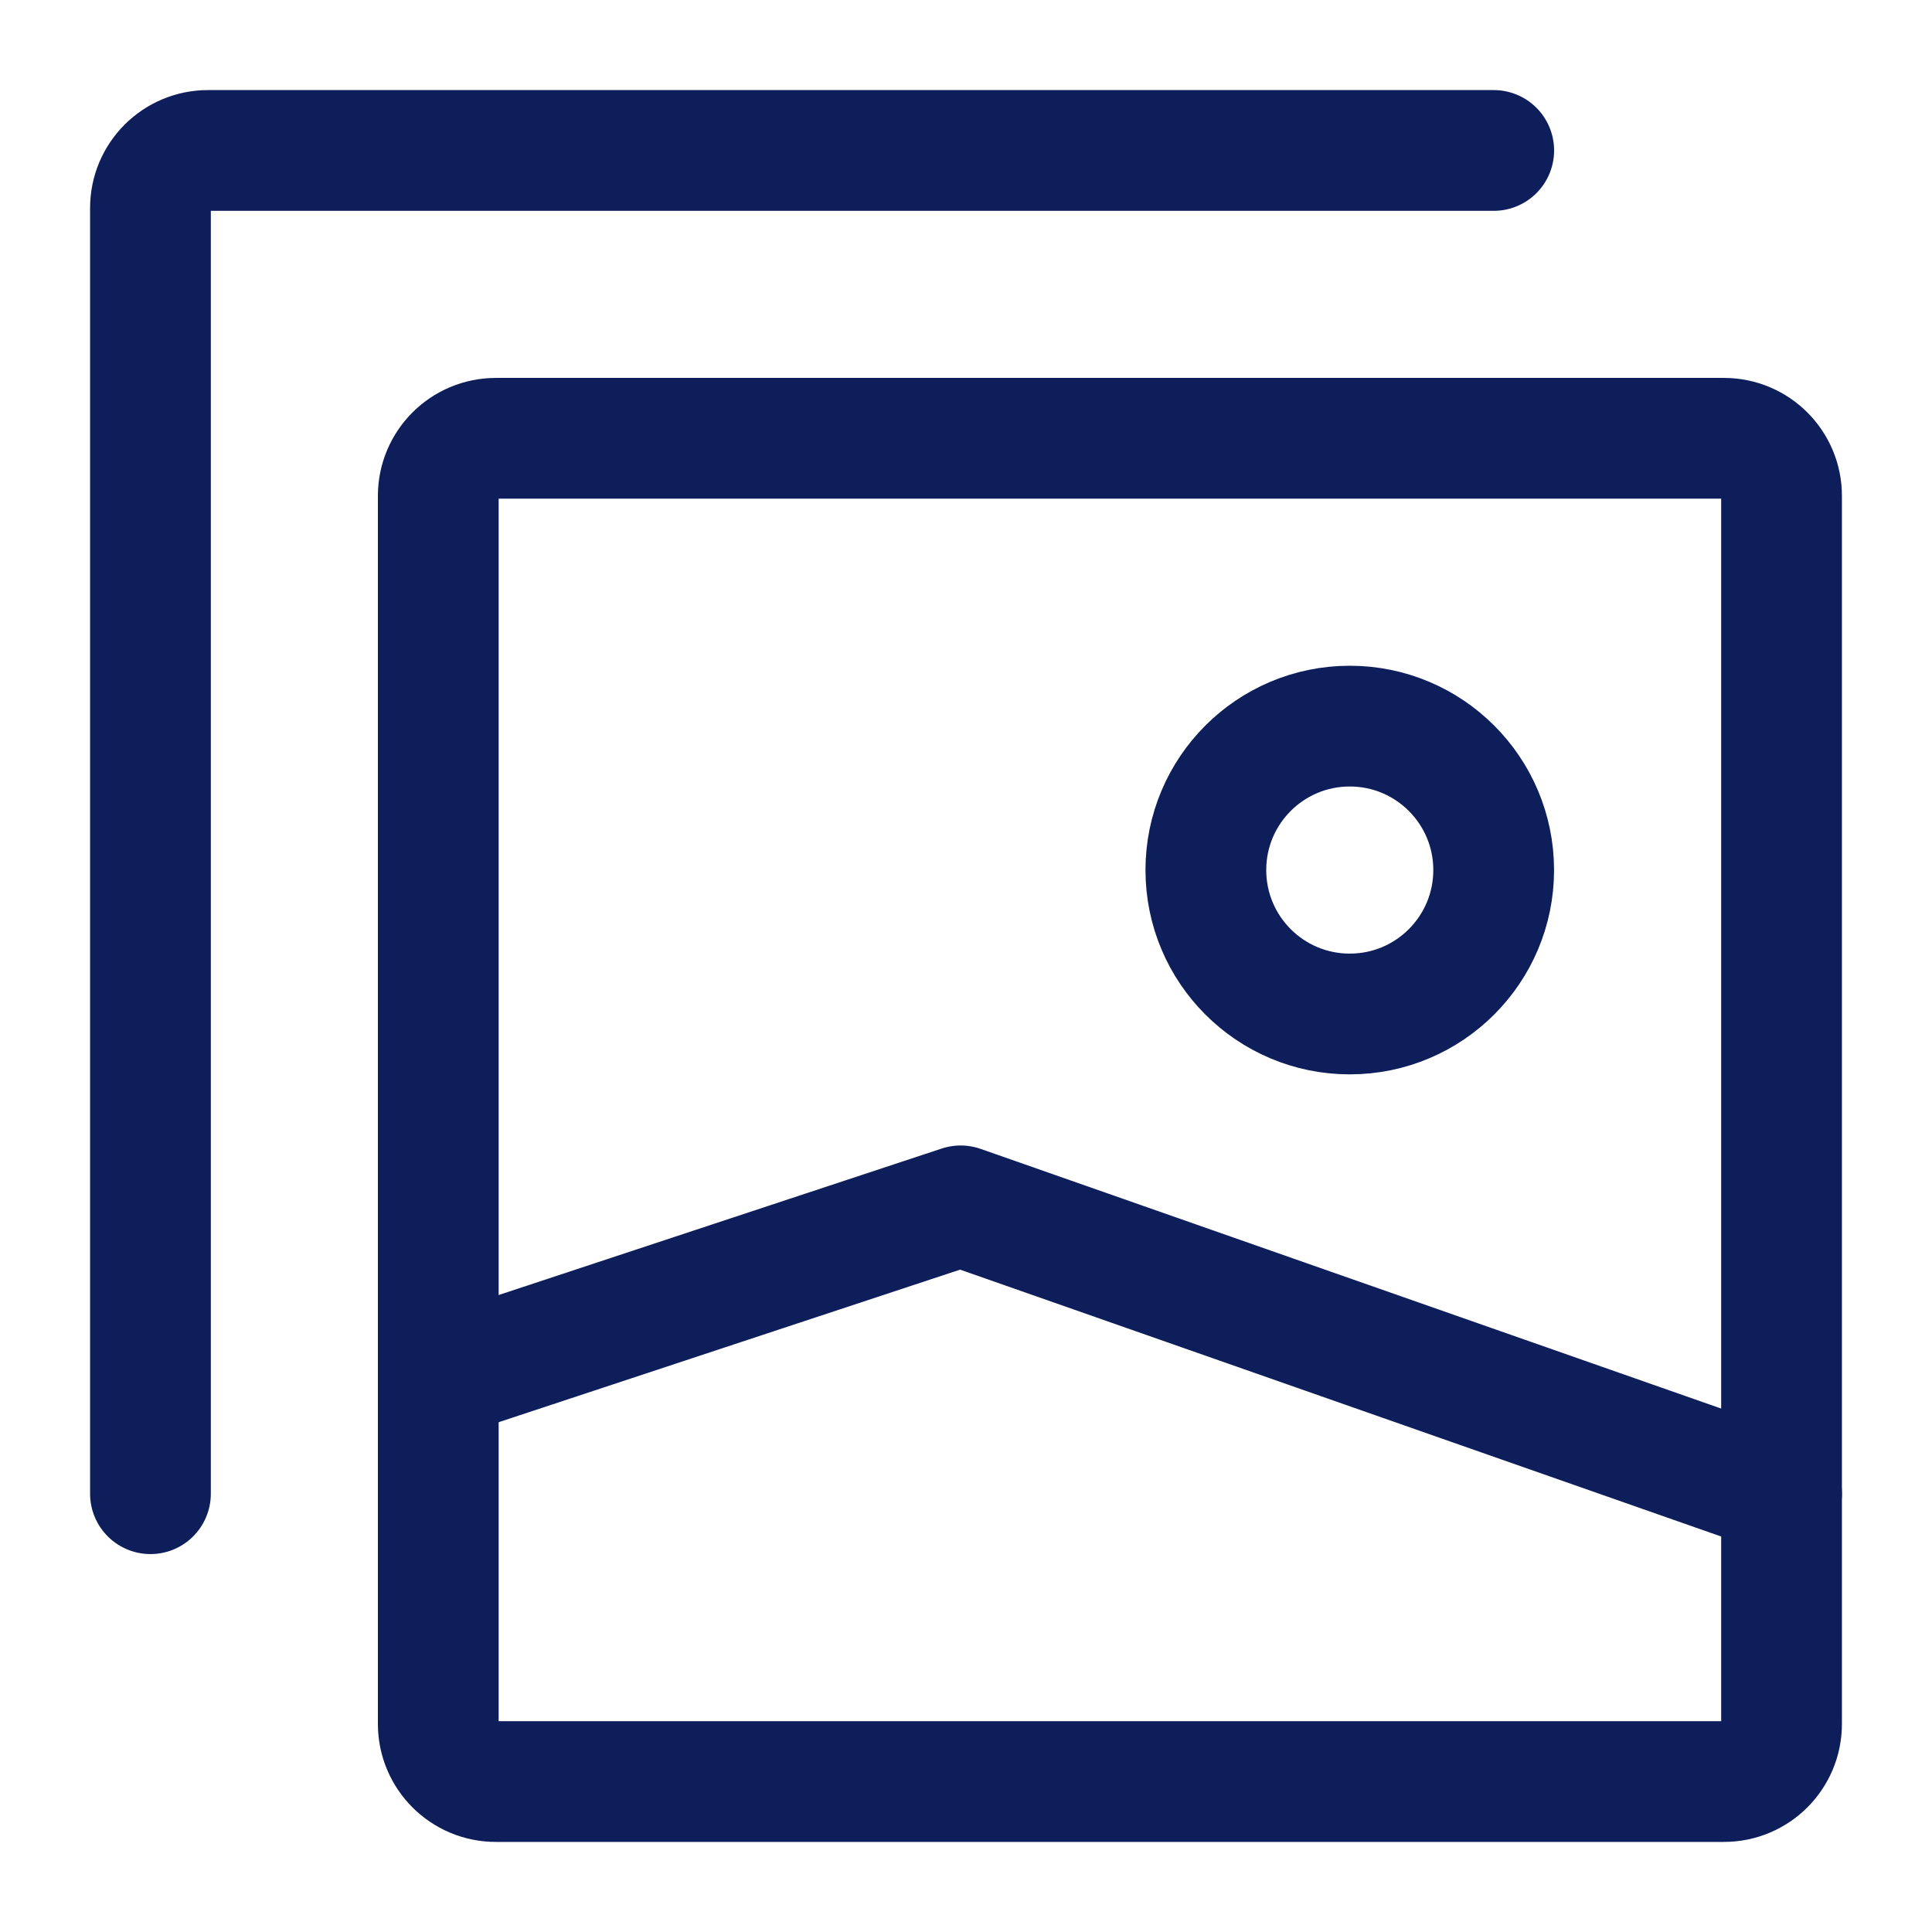
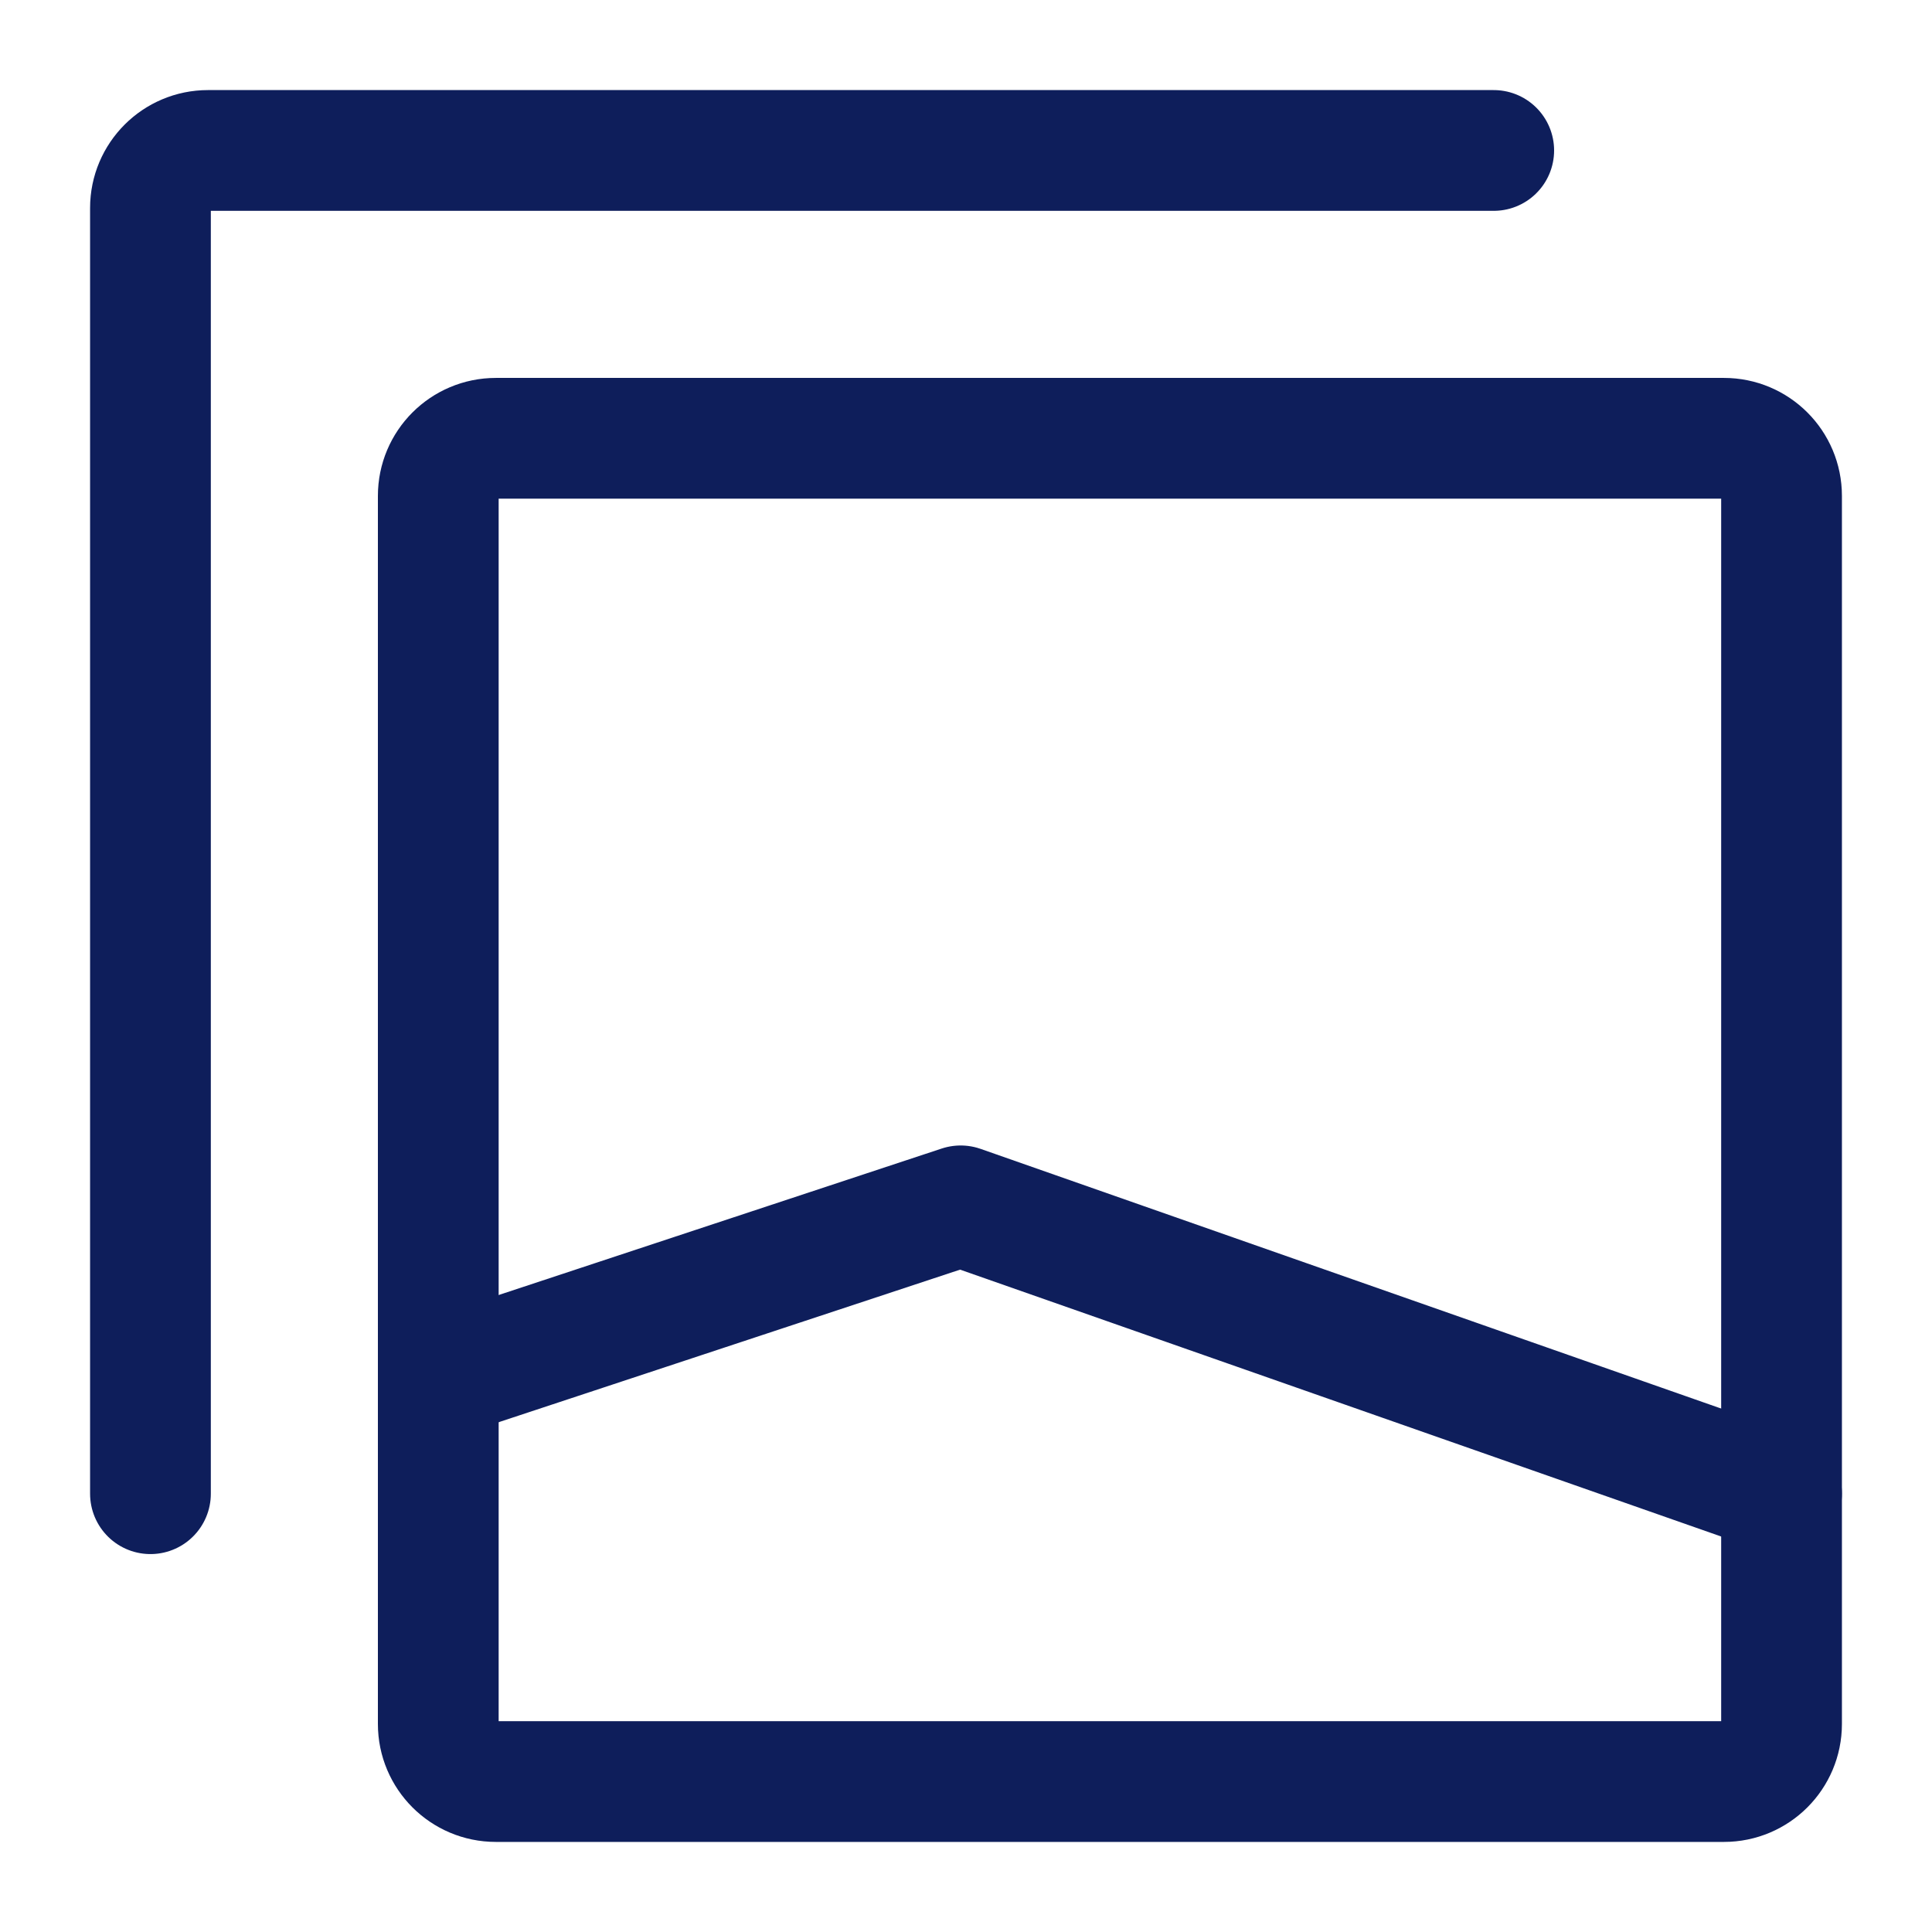
<svg xmlns="http://www.w3.org/2000/svg" width="80" height="80" viewBox="0 0 80 80" fill="none">
  <path d="M73.77 20.532V71.386C73.77 72.703 72.703 73.77 71.386 73.77H20.532C19.216 73.77 18.148 72.703 18.148 71.386V20.532C18.148 19.216 19.216 18.149 20.532 18.149H71.386C72.703 18.149 73.77 19.216 73.77 20.532Z" stroke="#0E1E5B" stroke-width="5" stroke-linecap="round" stroke-linejoin="round" />
  <path d="M61.852 6.23H8.614C7.298 6.23 6.23 7.297 6.23 8.613V61.851" stroke="#0E1E5B" stroke-width="5" stroke-linecap="round" stroke-linejoin="round" />
  <path d="M18.148 57.084L39.779 49.932L73.77 61.851" stroke="#0E1E5B" stroke-width="5" stroke-linecap="round" stroke-linejoin="round" />
-   <path d="M55.891 41.987C52.6 41.987 49.932 39.318 49.932 36.027C49.932 32.736 52.6 30.067 55.891 30.067C59.182 30.067 61.85 32.736 61.85 36.027C61.85 39.318 59.182 41.987 55.891 41.987Z" stroke="#0E1E5B" stroke-width="5" stroke-linecap="round" stroke-linejoin="round" />
</svg>